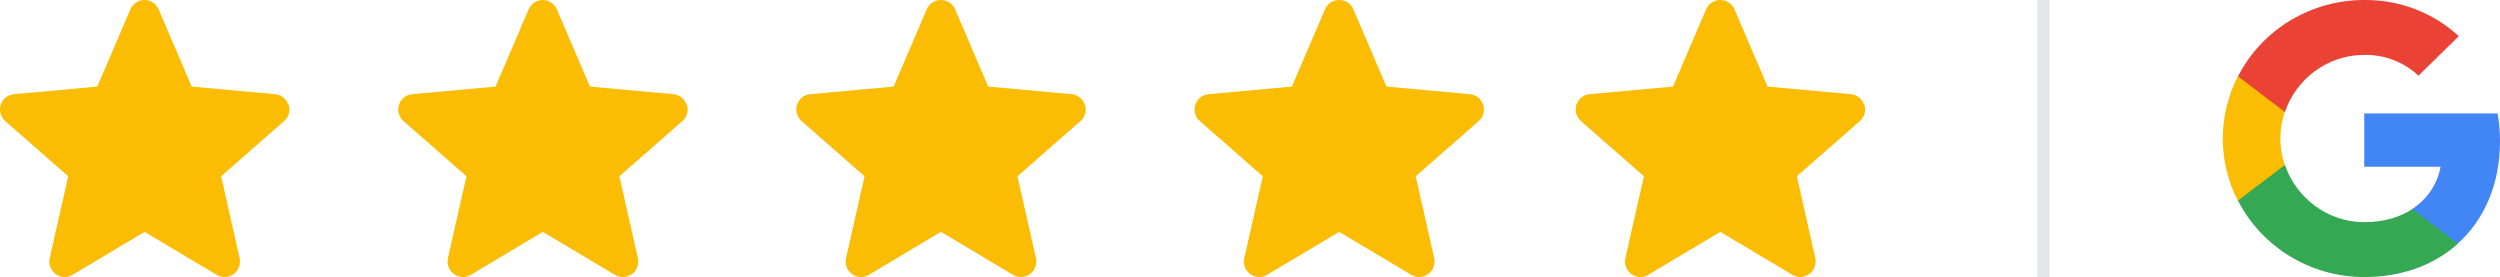
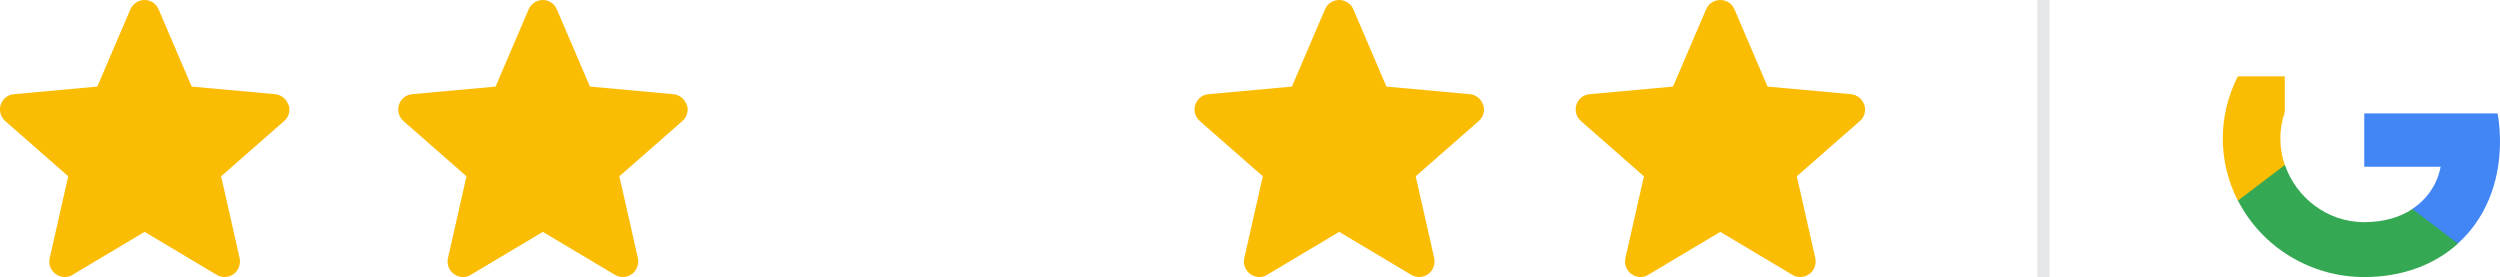
<svg xmlns="http://www.w3.org/2000/svg" id="Warstwa_2" data-name="Warstwa 2" viewBox="0 0 144.38 16">
  <defs>
    <style>
      .cls-1 {
        fill: #fbbc04;
      }

      .cls-2 {
        fill: #4285f4;
      }

      .cls-3 {
        fill: #34a853;
      }

      .cls-4 {
        fill: #e6e7e8;
      }

      .cls-5 {
        fill: #ea4335;
      }
    </style>
  </defs>
  <g id="Warstwa_9" data-name="Warstwa 9">
    <g>
      <path class="cls-2" d="m144.38,8.18c0-.54-.04-1.09-.14-1.63h-7.7v3.08h4.41c-.18.99-.77,1.87-1.63,2.43v2h2.63c1.54-1.39,2.43-3.45,2.43-5.89h0Z" />
      <path class="cls-3" d="m136.54,16c2.2,0,4.06-.71,5.41-1.93l-2.63-2c-.73.49-1.68.76-2.78.76-2.13,0-3.93-1.41-4.58-3.3h-2.71v2.06c1.39,2.7,4.21,4.41,7.29,4.41Z" />
      <path class="cls-1" d="m131.95,9.53c-.34-.99-.34-2.07,0-3.06v-2.06h-2.71c-1.16,2.26-1.16,4.92,0,7.18l2.71-2.06Z" />
-       <path class="cls-5" d="m136.54,3.17c1.16-.02,2.29.41,3.13,1.2l2.33-2.28C140.52.72,138.56-.02,136.54,0c-3.09,0-5.91,1.71-7.29,4.41l2.71,2.06c.64-1.9,2.45-3.3,4.58-3.3Z" />
    </g>
    <path class="cls-1" d="m16.65,6.05c-.11-.34-.41-.58-.76-.61l-4.82-.44-1.91-4.46C9.02.21,8.7,0,8.35,0s-.68.21-.82.54l-1.91,4.46-4.82.44c-.35.03-.65.27-.76.61-.11.34,0,.71.26.94l3.64,3.19-1.07,4.73c-.08.35.06.71.35.92.16.11.34.17.52.17.16,0,.31-.04.45-.13l4.16-2.48,4.16,2.48c.3.18.69.17.98-.04.29-.21.42-.57.35-.92l-1.07-4.73,3.64-3.19c.27-.23.37-.6.26-.94Z" />
    <path class="cls-1" d="m39.65,6.05c-.11-.34-.41-.58-.76-.61l-4.82-.44-1.91-4.46C32.02.21,31.7,0,31.35,0s-.68.21-.82.54l-1.91,4.46-4.82.44c-.35.03-.65.27-.76.61-.11.34,0,.71.26.94l3.64,3.19-1.07,4.73c-.08.35.06.71.35.92.16.11.34.17.52.17.16,0,.31-.04.45-.13l4.16-2.48,4.16,2.48c.3.18.69.17.98-.04.29-.21.42-.57.35-.92l-1.07-4.73,3.64-3.19c.27-.23.37-.6.26-.94Z" />
-     <path class="cls-1" d="m62.65,6.05c-.11-.34-.41-.58-.76-.61l-4.82-.44-1.91-4.46c-.14-.33-.46-.54-.82-.54s-.68.21-.82.54l-1.91,4.46-4.82.44c-.35.03-.65.27-.76.61-.11.34,0,.71.26.94l3.64,3.19-1.07,4.73c-.08.35.06.71.35.92.16.11.34.17.52.17.16,0,.31-.04.45-.13l4.16-2.48,4.16,2.48c.3.18.69.17.98-.04.29-.21.42-.57.35-.92l-1.07-4.73,3.64-3.19c.27-.23.37-.6.26-.94Z" />
    <path class="cls-1" d="m85.65,6.05c-.11-.34-.41-.58-.76-.61l-4.82-.44-1.91-4.46c-.14-.33-.46-.54-.82-.54s-.68.21-.82.54l-1.91,4.46-4.82.44c-.35.03-.65.27-.76.61-.11.34,0,.71.26.94l3.64,3.19-1.07,4.73c-.08.35.06.71.35.92.16.11.34.17.52.17.16,0,.31-.04.45-.13l4.16-2.48,4.16,2.48c.3.18.69.17.98-.04.29-.21.42-.57.35-.92l-1.07-4.73,3.64-3.19c.27-.23.37-.6.26-.94Z" />
    <path class="cls-1" d="m107.66,6.05c-.11-.34-.41-.58-.76-.61l-4.82-.44-1.91-4.46c-.14-.33-.46-.54-.82-.54s-.68.21-.82.54l-1.91,4.46-4.82.44c-.35.03-.65.27-.76.61-.11.34,0,.71.26.94l3.64,3.19-1.07,4.73c-.08.35.06.71.35.92.16.11.34.17.52.17.16,0,.31-.04.45-.13l4.16-2.48,4.16,2.48c.3.18.69.17.98-.04.29-.21.42-.57.35-.92l-1.07-4.73,3.64-3.19c.27-.23.37-.6.26-.94Z" />
    <rect class="cls-4" x="117.66" width=".71" height="16" />
  </g>
</svg>